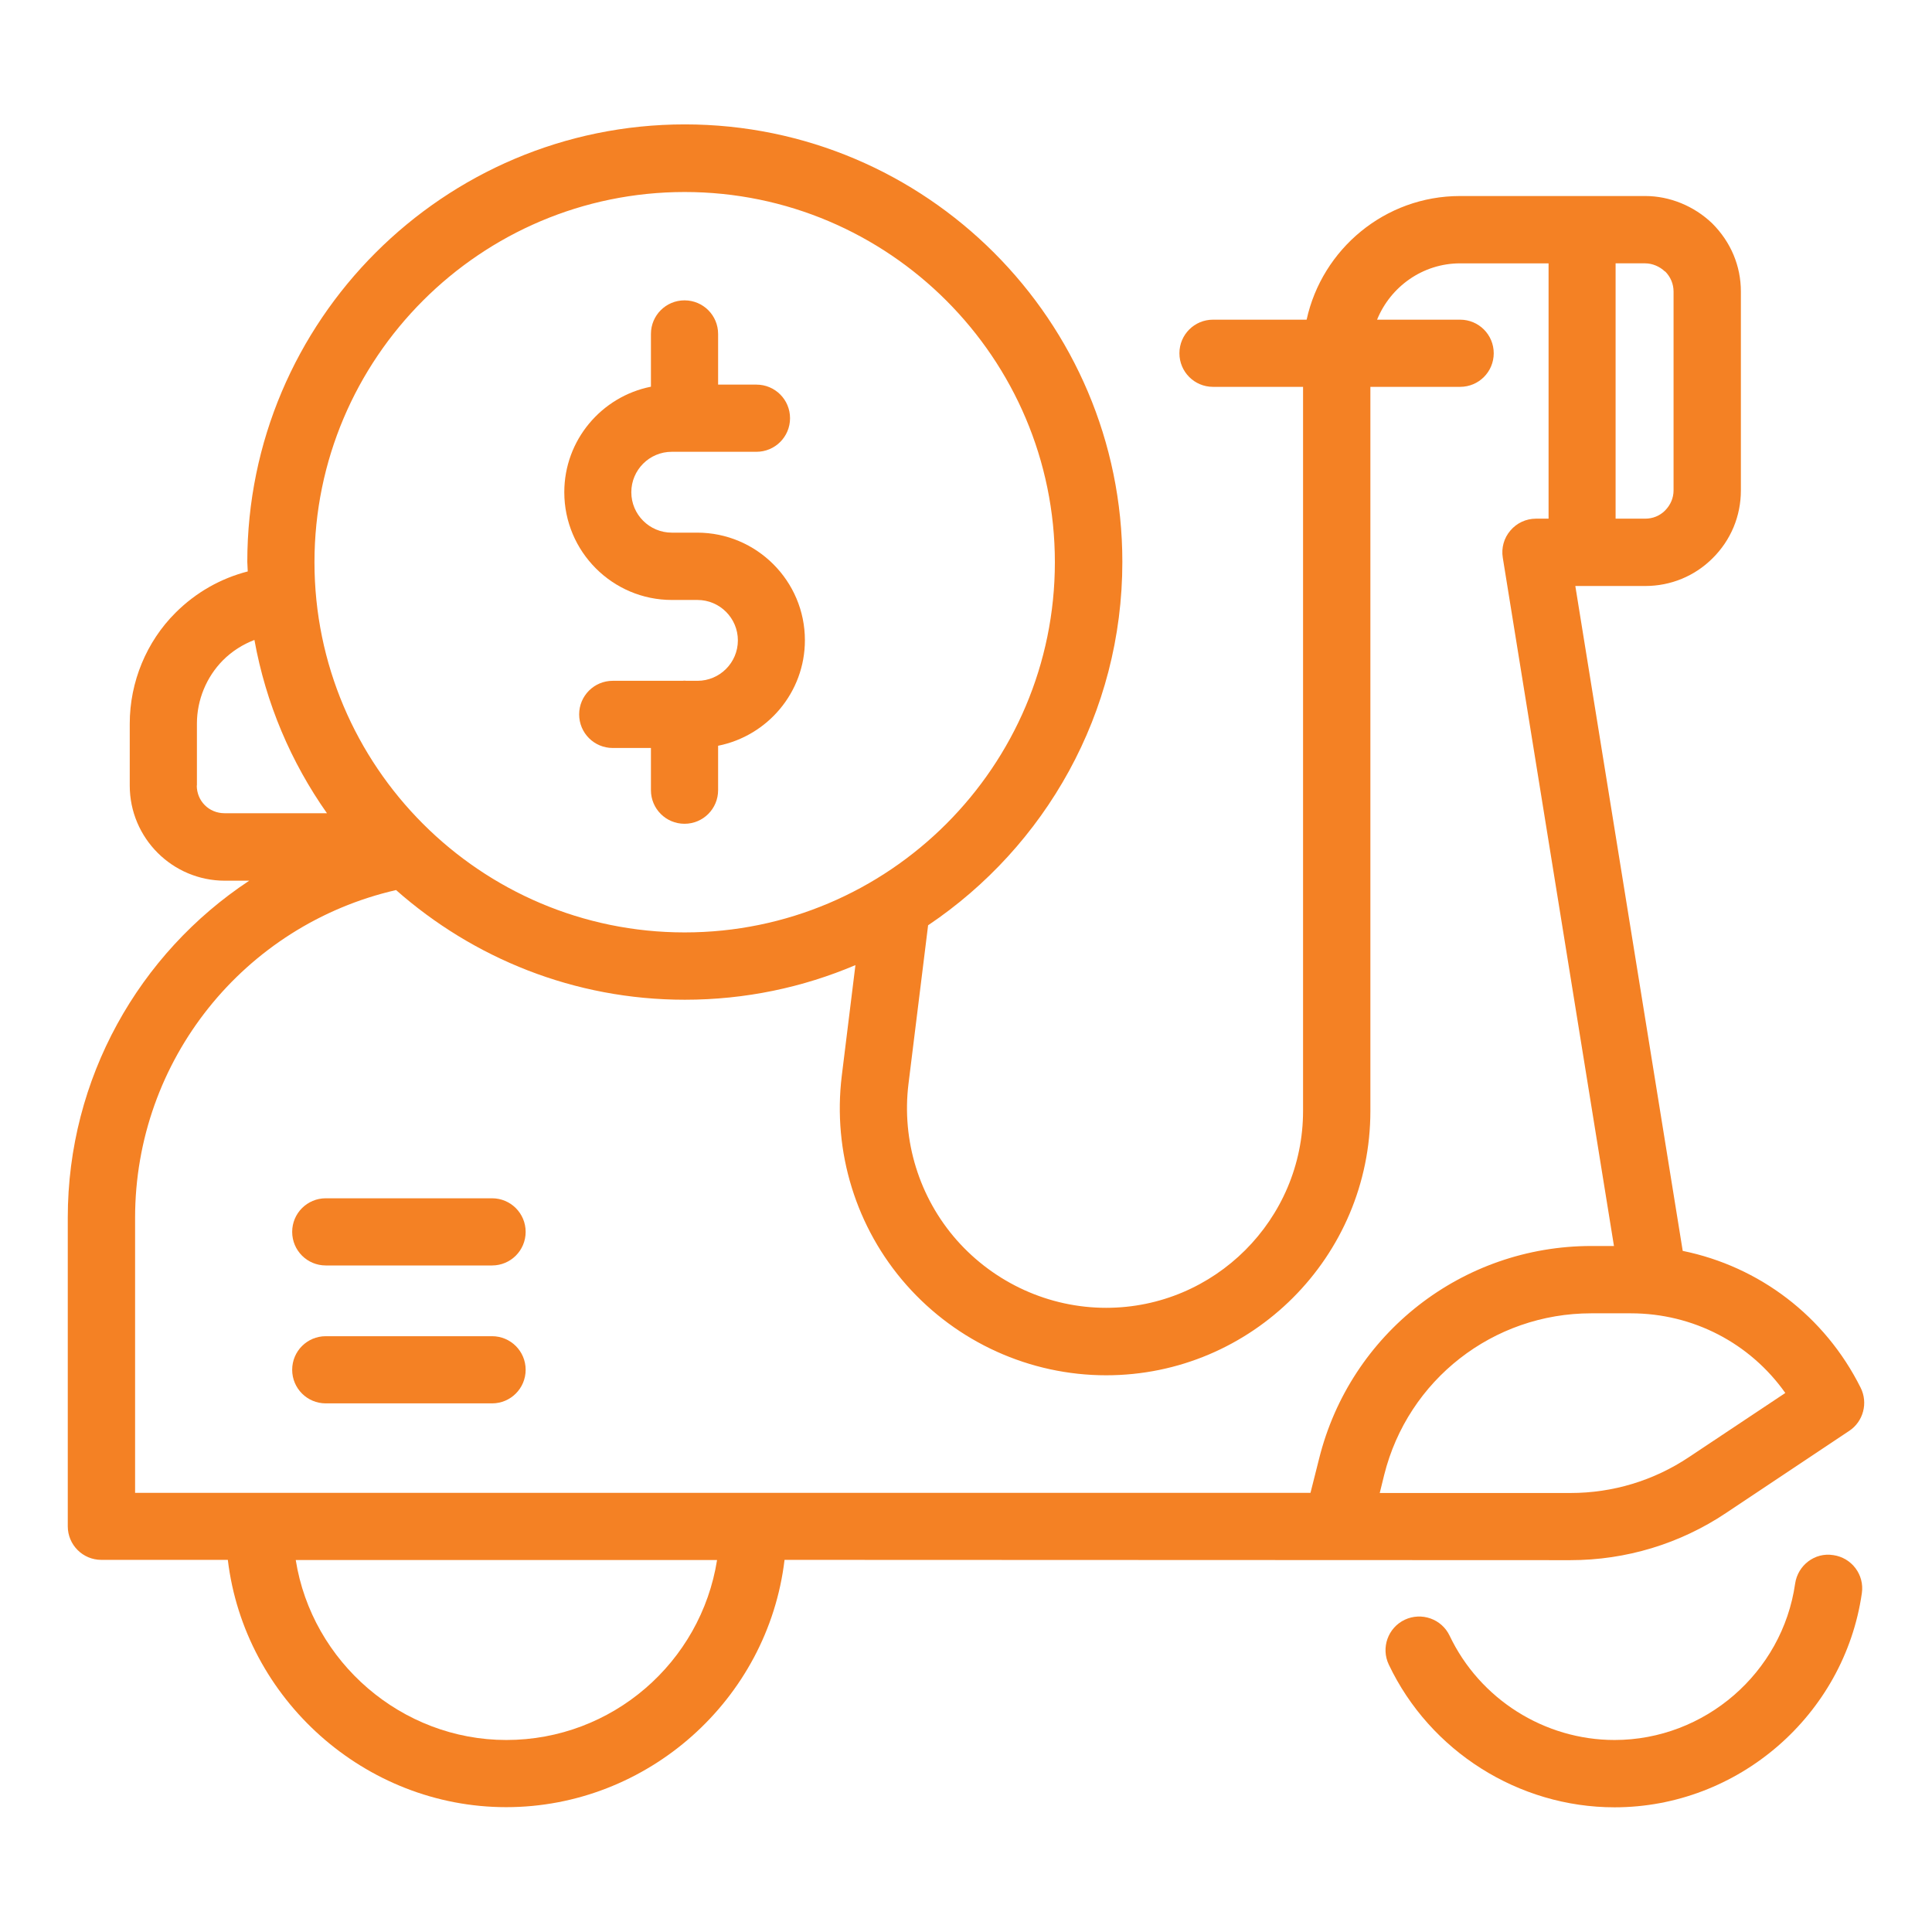
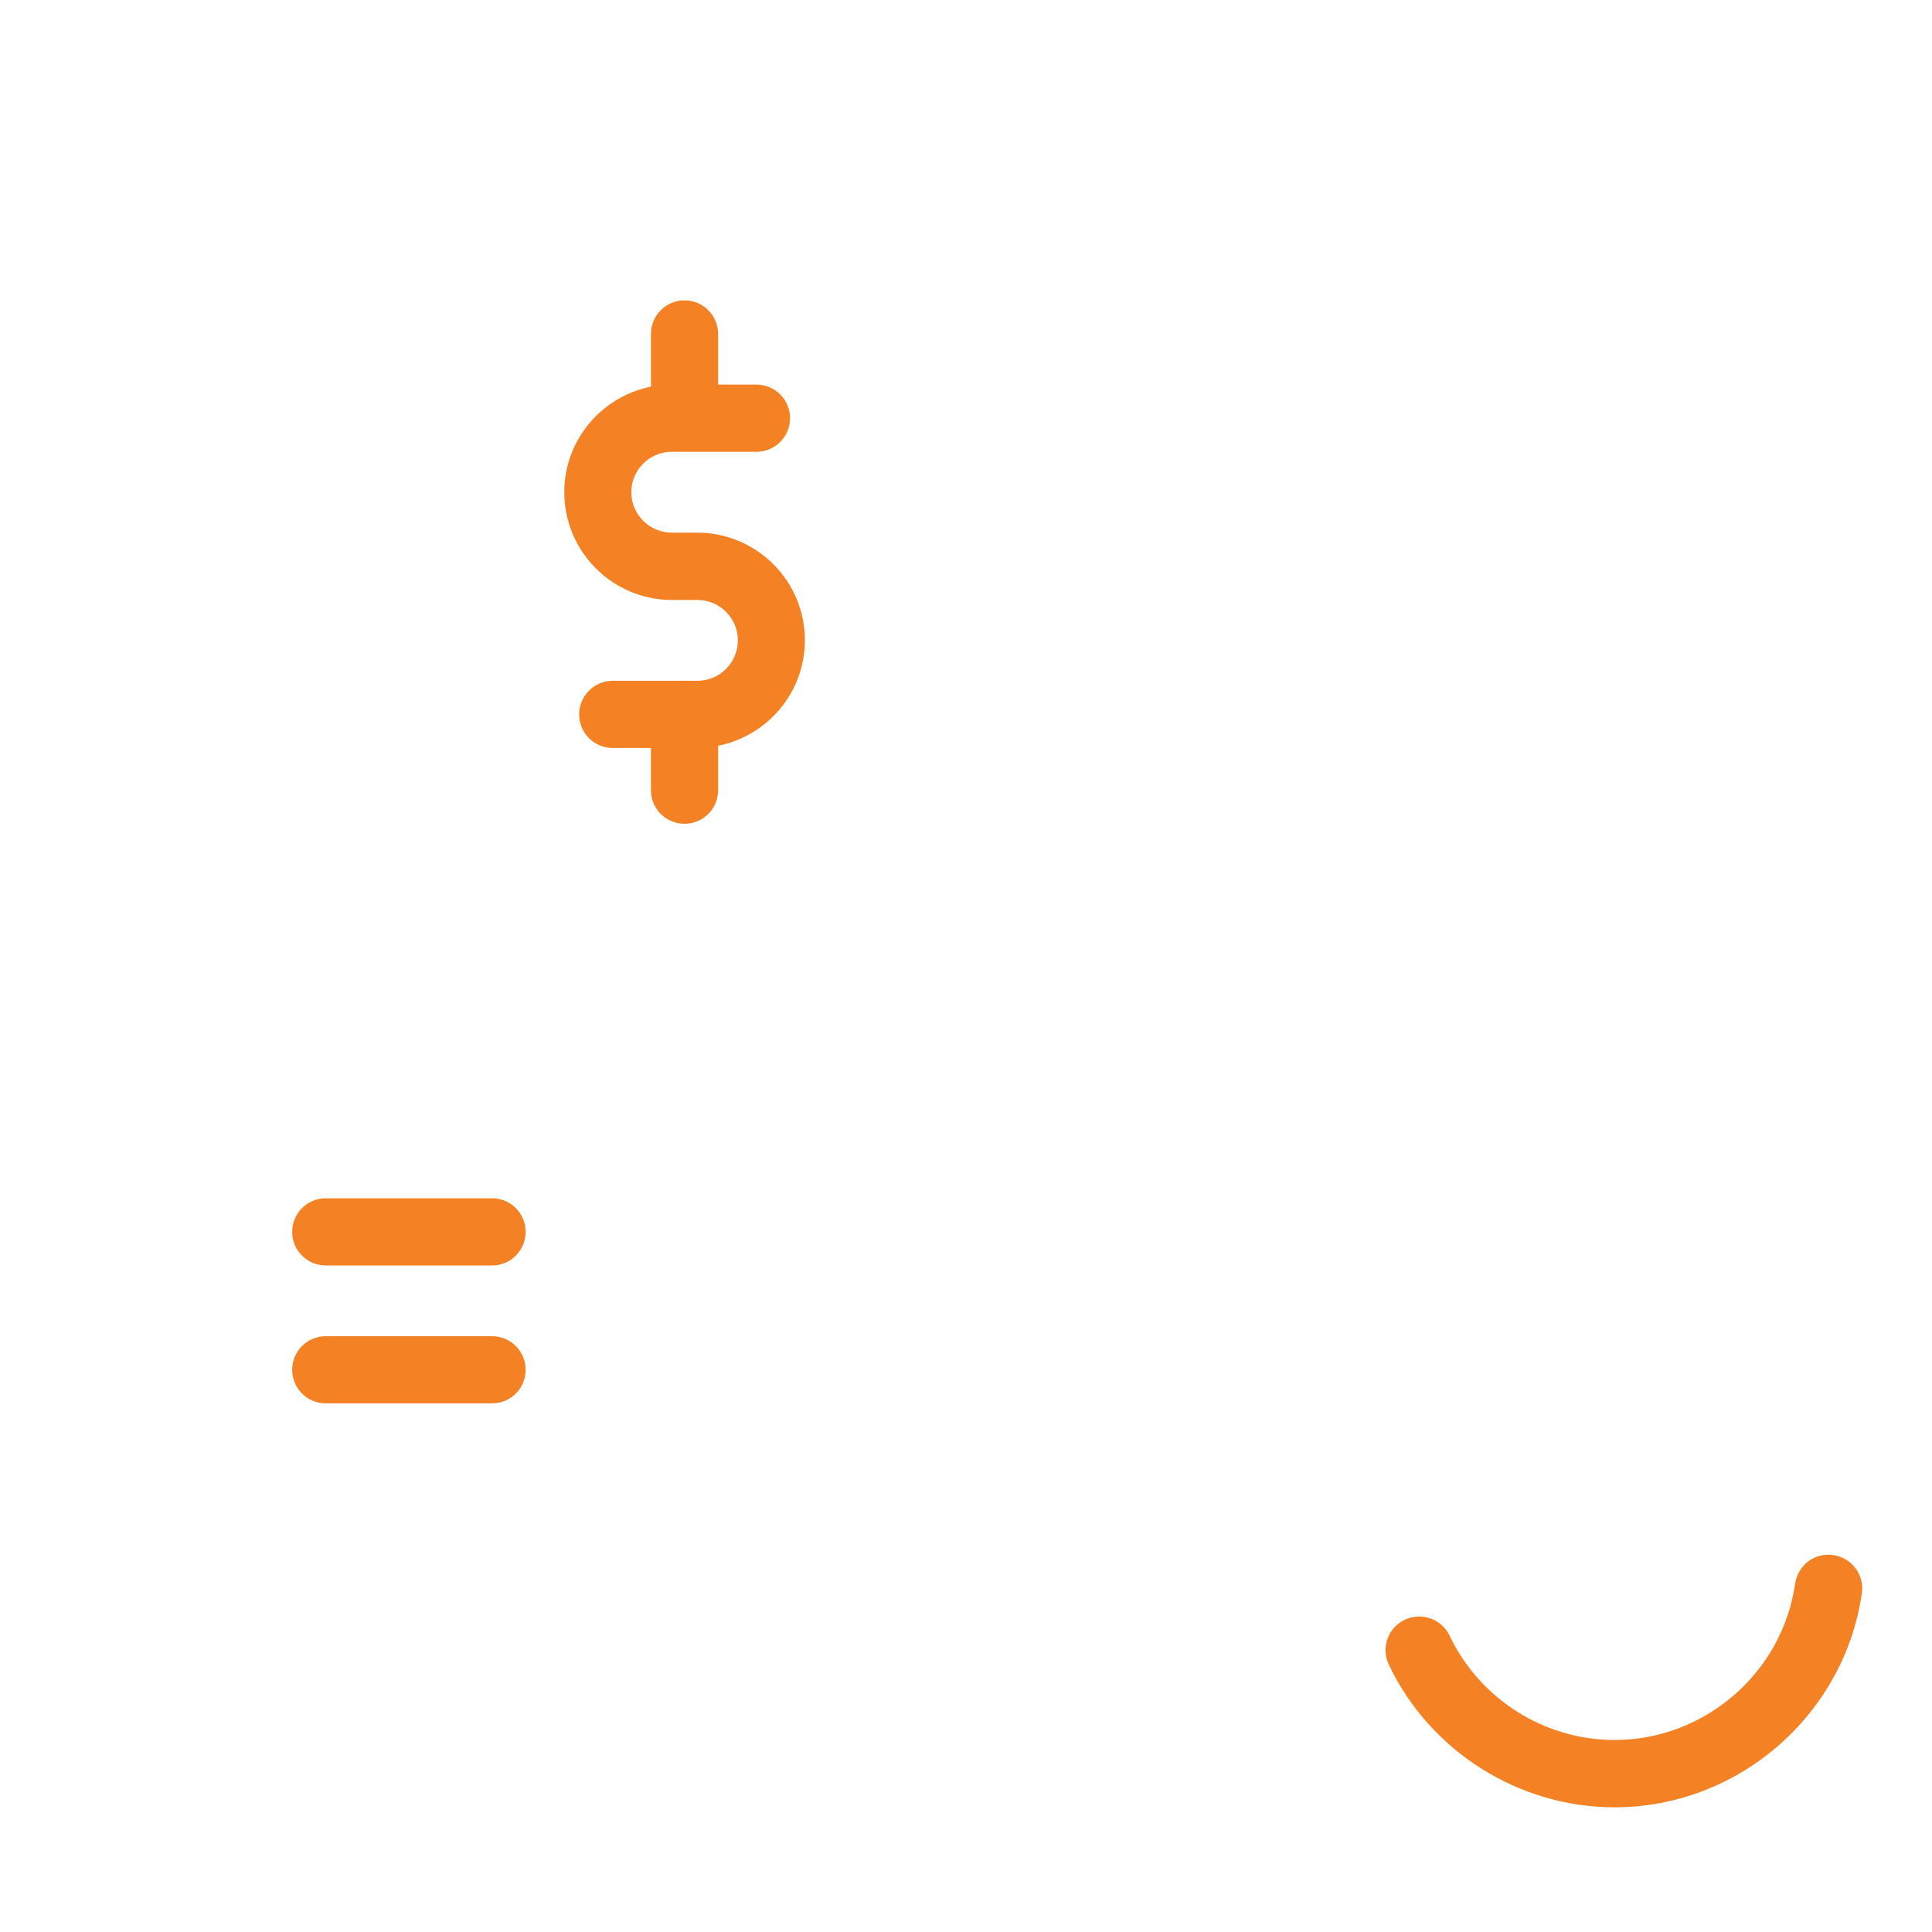
<svg xmlns="http://www.w3.org/2000/svg" id="_圖層_5" data-name="圖層_5" viewBox="0 0 130 130">
  <defs>
    <style>
      .cls-1 {
        fill: #f48124;
      }
    </style>
  </defs>
  <g id="Layer_4">
    <path class="cls-1" d="M123.35,104.64c-1.23-.2-2.38.68-2.56,1.92-.86,6-6.08,10.52-12.15,10.52-4.72,0-9.07-2.75-11.1-7.02-.54-1.13-1.89-1.6-3.02-1.07-1.13.54-1.61,1.89-1.07,3.02,2.77,5.83,8.74,9.6,15.19,9.6,8.31,0,15.46-6.2,16.64-14.41.18-1.24-.68-2.38-1.92-2.56h0Z" />
-     <path class="cls-1" d="M113.23,84.19l-7.23-44.76h4.71c1.72,0,3.33-.67,4.53-1.87,1.23-1.22,1.9-2.84,1.9-4.56v-13.38c0-1.72-.67-3.33-1.93-4.59-1.22-1.17-2.86-1.84-4.5-1.84h-12.47c-5.05,0-9.28,3.57-10.32,8.32h-6.3c-1.25,0-2.26,1.01-2.26,2.26s1.01,2.26,2.26,2.26h6.06v48.72c0,7.31-5.95,13.25-13.25,13.25-3.83,0-7.49-1.66-10.05-4.55-2.53-2.87-3.72-6.71-3.25-10.52l1.32-10.67c7.87-5.29,13.07-14.27,13.07-24.45,0-16.23-13.21-29.44-29.44-29.44s-29.44,13.21-29.44,29.44c0,.21.03.42.03.64-1.82.47-3.49,1.41-4.86,2.78-1.96,1.95-3.08,4.67-3.08,7.46v4.17c0,3.53,2.87,6.4,6.4,6.4h1.64c-7.42,4.9-12.21,13.3-12.21,22.67v20.77c0,1.25,1.01,2.26,2.26,2.26h8.51c1.12,9.37,9.23,16.64,18.73,16.64s17.61-7.22,18.73-16.64l52.88.02c3.74,0,7.37-1.1,10.48-3.18l8.28-5.52c.95-.63,1.28-1.88.77-2.9-2.41-4.83-6.83-8.16-11.97-9.21h0ZM112.04,18.26c.37.37.57.85.57,1.36v13.38c0,.5-.2.98-.58,1.36-.35.35-.82.54-1.33.54h-1.99v-17.18h1.99c.48,0,.98.21,1.33.55h0ZM46.07,12.92c13.74,0,24.91,11.18,24.91,24.91s-11.17,24.91-24.91,24.91-24.91-11.18-24.91-24.91,11.17-24.91,24.91-24.91h0ZM13.25,52.86v-4.17c0-1.59.64-3.14,1.75-4.26.62-.62,1.34-1.07,2.12-1.37.77,4.28,2.47,8.24,4.88,11.66h-6.89c-1.05,0-1.87-.82-1.87-1.87h0ZM9.09,81.94c0-10.6,7.33-19.7,17.56-22.05,5.19,4.58,11.98,7.38,19.43,7.38,4.07,0,7.95-.83,11.48-2.33l-.92,7.46c-.62,5.1.96,10.22,4.35,14.06,3.41,3.86,8.31,6.08,13.44,6.08,9.81,0,17.78-7.98,17.78-17.78V26.03h6.04c1.25,0,2.26-1.01,2.26-2.26s-1.01-2.26-2.26-2.26h-5.59c.9-2.21,3.06-3.79,5.59-3.79h5.95v17.18h-.85c-.66,0-1.29.29-1.72.8-.43.5-.62,1.17-.51,1.83l7.48,46.31h-1.52c-8.68,0-16.22,5.88-18.32,14.31l-.58,2.3H9.09v-18.51ZM34.07,117.08c-7.04,0-13.08-5.24-14.17-12.11h28.35c-1.09,6.89-7.06,12.11-14.18,12.11ZM113.64,98.05c-2.37,1.58-5.12,2.41-7.96,2.41h-12.84l.3-1.22c1.6-6.4,7.33-10.87,13.93-10.87h2.66c4.2,0,8.03,2.01,10.4,5.36l-6.49,4.32Z" />
    <path class="cls-1" d="M33.11,89.91h-11.19c-1.25,0-2.26,1.01-2.26,2.26s1.01,2.26,2.26,2.26h11.19c1.25,0,2.26-1.01,2.26-2.26,0-1.25-1.01-2.26-2.26-2.26Z" />
    <path class="cls-1" d="M33.11,80.63h-11.19c-1.25,0-2.26,1.01-2.26,2.26s1.01,2.26,2.26,2.26h11.19c1.25,0,2.26-1.01,2.26-2.26,0-1.25-1.01-2.26-2.26-2.26Z" />
    <path class="cls-1" d="M45.22,40.37h1.71c1.5,0,2.72,1.22,2.72,2.72s-1.22,2.72-2.72,2.72h-.74s-.08-.01-.12-.01-.08,0-.12.01h-4.72c-1.25,0-2.26,1.01-2.26,2.26s1.01,2.26,2.26,2.26h2.57v2.84c0,1.25,1.01,2.26,2.26,2.26s2.26-1.01,2.26-2.26v-2.99c3.32-.66,5.84-3.59,5.84-7.1,0-3.99-3.25-7.24-7.25-7.24h-1.71c-1.5,0-2.72-1.22-2.72-2.72s1.22-2.72,2.72-2.72h5.7c1.25,0,2.26-1.01,2.26-2.26s-1.01-2.26-2.26-2.26h-2.58v-3.41c0-1.25-1.01-2.26-2.26-2.26s-2.26,1.01-2.26,2.26v3.55c-3.32.66-5.83,3.59-5.83,7.1,0,4,3.25,7.25,7.24,7.25h0Z" />
  </g>
</svg>